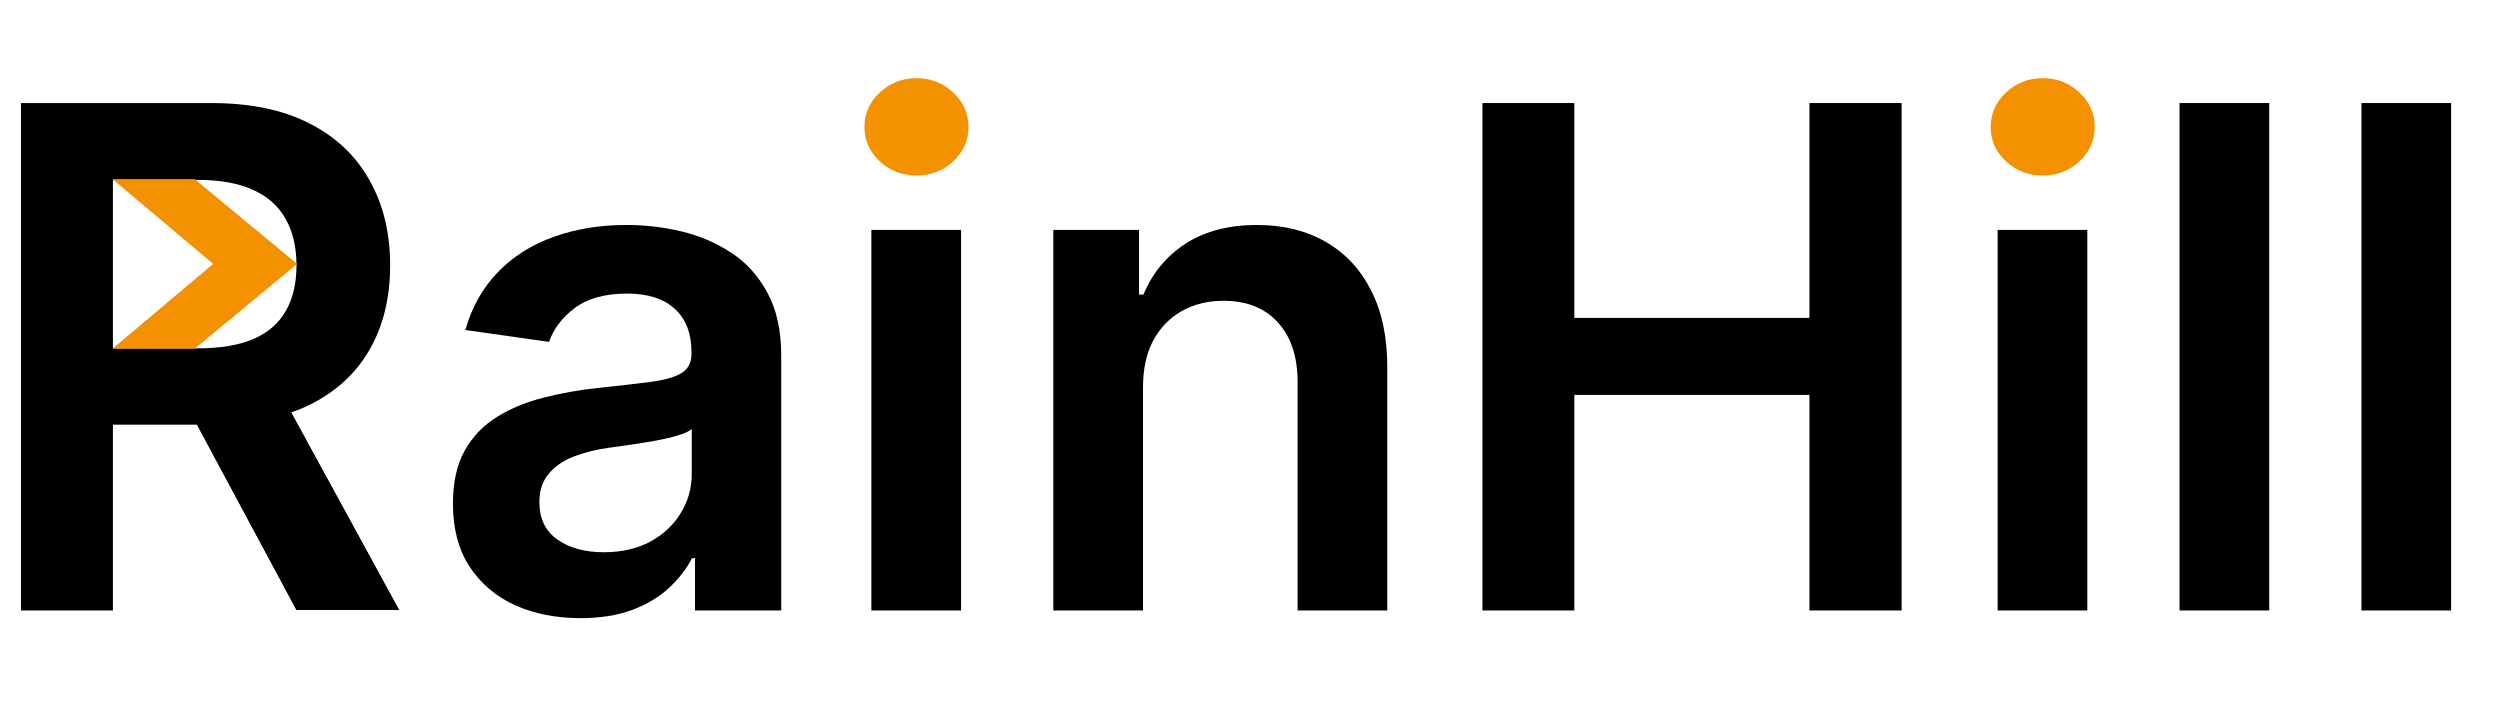
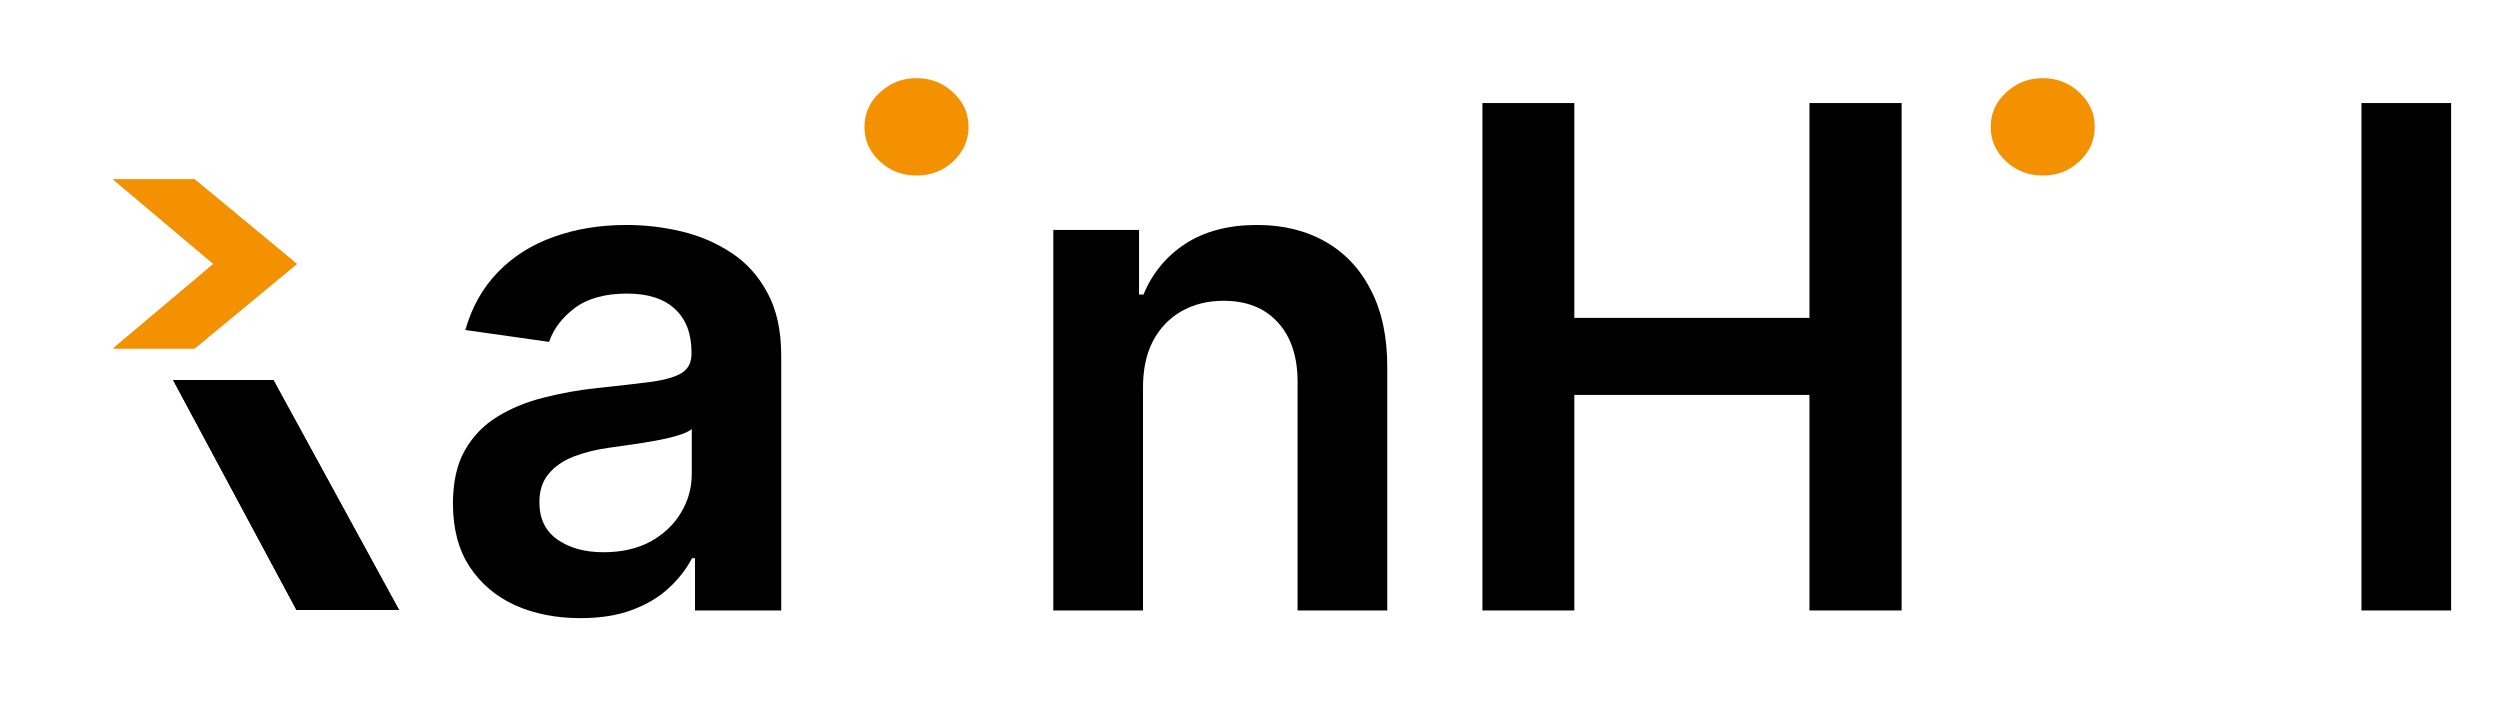
<svg xmlns="http://www.w3.org/2000/svg" width="86" height="25" viewBox="0 0 86 25" fill="none">
-   <path d="M0.722 21V3.545H7.267C8.608 3.545 9.733 3.778 10.642 4.244C11.557 4.71 12.247 5.364 12.713 6.205C13.185 7.04 13.421 8.014 13.421 9.128C13.421 10.247 13.182 11.219 12.705 12.043C12.233 12.861 11.537 13.494 10.617 13.943C9.696 14.386 8.565 14.608 7.225 14.608H2.563V11.983H6.798C7.582 11.983 8.225 11.875 8.725 11.659C9.225 11.438 9.594 11.116 9.832 10.696C10.077 10.27 10.199 9.747 10.199 9.128C10.199 8.508 10.077 7.98 9.832 7.543C9.588 7.099 9.216 6.764 8.716 6.537C8.216 6.304 7.571 6.187 6.781 6.187H3.884V21H0.722Z" fill="black" />
  <path d="M19.962 21.264C19.132 21.264 18.385 21.116 17.72 20.821C17.061 20.52 16.538 20.077 16.152 19.491C15.771 18.906 15.581 18.185 15.581 17.327C15.581 16.588 15.717 15.977 15.99 15.494C16.263 15.011 16.635 14.625 17.107 14.335C17.578 14.045 18.11 13.827 18.7 13.679C19.297 13.525 19.913 13.415 20.55 13.347C21.317 13.267 21.939 13.196 22.416 13.133C22.894 13.065 23.24 12.963 23.456 12.827C23.678 12.685 23.788 12.466 23.788 12.17V12.119C23.788 11.477 23.598 10.98 23.217 10.628C22.837 10.275 22.288 10.099 21.573 10.099C20.817 10.099 20.217 10.264 19.774 10.594C19.337 10.923 19.041 11.312 18.888 11.761L16.007 11.352C16.235 10.557 16.61 9.892 17.132 9.358C17.655 8.818 18.294 8.415 19.05 8.148C19.805 7.875 20.641 7.739 21.555 7.739C22.186 7.739 22.814 7.812 23.439 7.96C24.064 8.108 24.635 8.352 25.152 8.693C25.669 9.028 26.084 9.486 26.396 10.065C26.715 10.645 26.874 11.369 26.874 12.239V21H23.908V19.202H23.805C23.618 19.565 23.354 19.906 23.013 20.224C22.678 20.537 22.254 20.79 21.743 20.983C21.237 21.17 20.644 21.264 19.962 21.264ZM20.763 18.997C21.382 18.997 21.919 18.875 22.374 18.631C22.828 18.381 23.178 18.051 23.422 17.642C23.672 17.233 23.797 16.787 23.797 16.304V14.761C23.7 14.841 23.536 14.915 23.303 14.983C23.075 15.051 22.82 15.111 22.536 15.162C22.252 15.213 21.97 15.258 21.692 15.298C21.413 15.338 21.172 15.372 20.967 15.4C20.507 15.463 20.095 15.565 19.732 15.707C19.368 15.849 19.081 16.048 18.871 16.304C18.661 16.554 18.555 16.878 18.555 17.276C18.555 17.844 18.763 18.273 19.178 18.562C19.592 18.852 20.121 18.997 20.763 18.997Z" fill="black" />
-   <path d="M29.976 21V7.909H33.061V21H29.976Z" fill="black" />
  <path d="M39.319 13.329V21H36.234V7.909H39.183V10.133H39.336C39.637 9.401 40.117 8.818 40.776 8.386C41.441 7.955 42.262 7.739 43.239 7.739C44.143 7.739 44.93 7.932 45.6 8.318C46.276 8.704 46.799 9.264 47.168 9.997C47.543 10.73 47.728 11.619 47.722 12.665V21H44.637V13.142C44.637 12.267 44.41 11.582 43.955 11.088C43.507 10.594 42.884 10.347 42.089 10.347C41.549 10.347 41.069 10.466 40.648 10.704C40.234 10.938 39.907 11.275 39.668 11.719C39.435 12.162 39.319 12.699 39.319 13.329Z" fill="black" />
  <path d="M50.995 21V3.545H54.157V10.935H62.245V3.545H65.416V21H62.245V13.585H54.157V21H50.995Z" fill="black" />
-   <path d="M68.718 21V7.909H71.803V21H68.718Z" fill="black" />
-   <path d="M78.061 3.545V21H74.976V3.545H78.061Z" fill="black" />
  <path d="M84.319 3.545V21H81.234V3.545H84.319Z" fill="black" />
  <path d="M13.727 20.983L9.406 13.074H5.955L10.199 20.983H13.727Z" fill="black" />
  <path d="M13.727 20.983L9.406 13.074H5.955L10.199 20.983H13.727Z" fill="black" />
  <path d="M10.213 9.079L6.697 6.17H3.889L7.342 9.079H10.213Z" fill="#F49100" />
  <path d="M10.213 9.079L6.697 6.17H3.889L7.342 9.079H10.213Z" fill="#F49100" />
  <path d="M10.213 9.079L6.697 11.987H3.889L7.342 9.079H10.213Z" fill="#F49100" />
  <path d="M10.213 9.079L6.697 11.987H3.889L7.342 9.079H10.213Z" fill="#F49100" />
  <path d="M69.008 5.552C69.36 5.876 69.781 6.038 70.269 6.038C70.764 6.038 71.184 5.876 71.531 5.552C71.883 5.223 72.059 4.828 72.059 4.368C72.059 3.902 71.883 3.507 71.531 3.183C71.184 2.853 70.764 2.689 70.269 2.689C69.781 2.689 69.36 2.853 69.008 3.183C68.656 3.507 68.48 3.902 68.48 4.368C68.48 4.828 68.656 5.223 69.008 5.552Z" fill="#F49100" />
  <path d="M30.266 5.552C30.618 5.876 31.038 6.038 31.527 6.038C32.021 6.038 32.442 5.876 32.788 5.552C33.141 5.223 33.317 4.828 33.317 4.368C33.317 3.902 33.141 3.507 32.788 3.183C32.442 2.853 32.021 2.689 31.527 2.689C31.038 2.689 30.618 2.853 30.266 3.183C29.913 3.507 29.737 3.902 29.737 4.368C29.737 4.828 29.913 5.223 30.266 5.552Z" fill="#F49100" />
</svg>